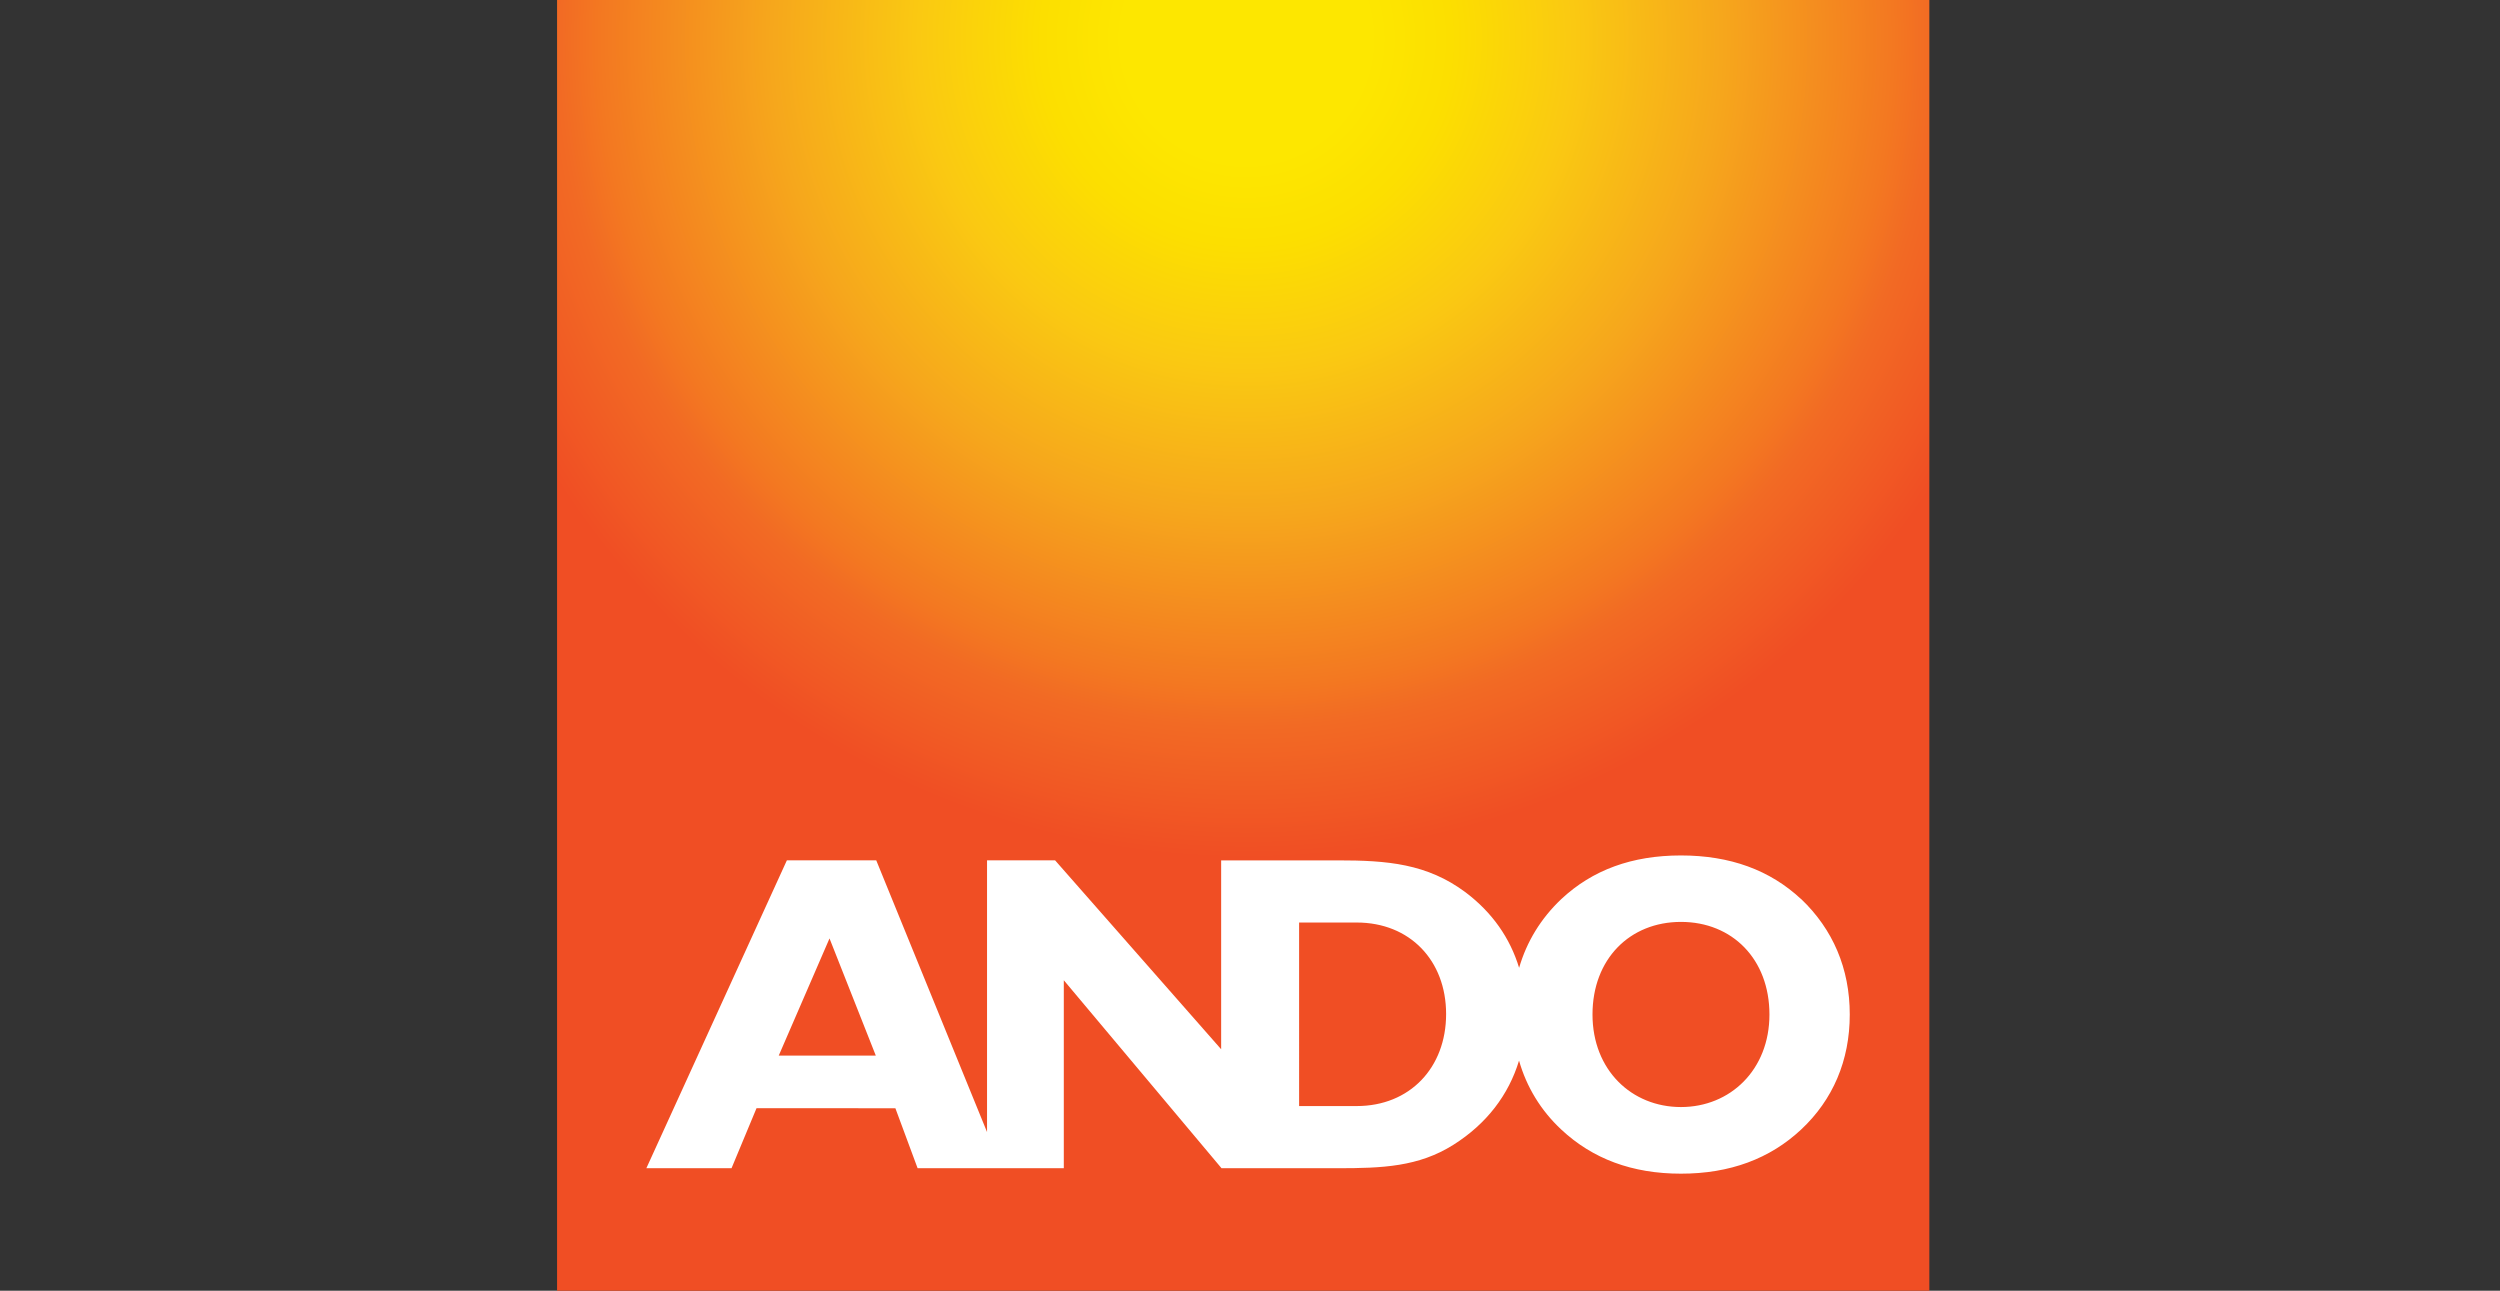
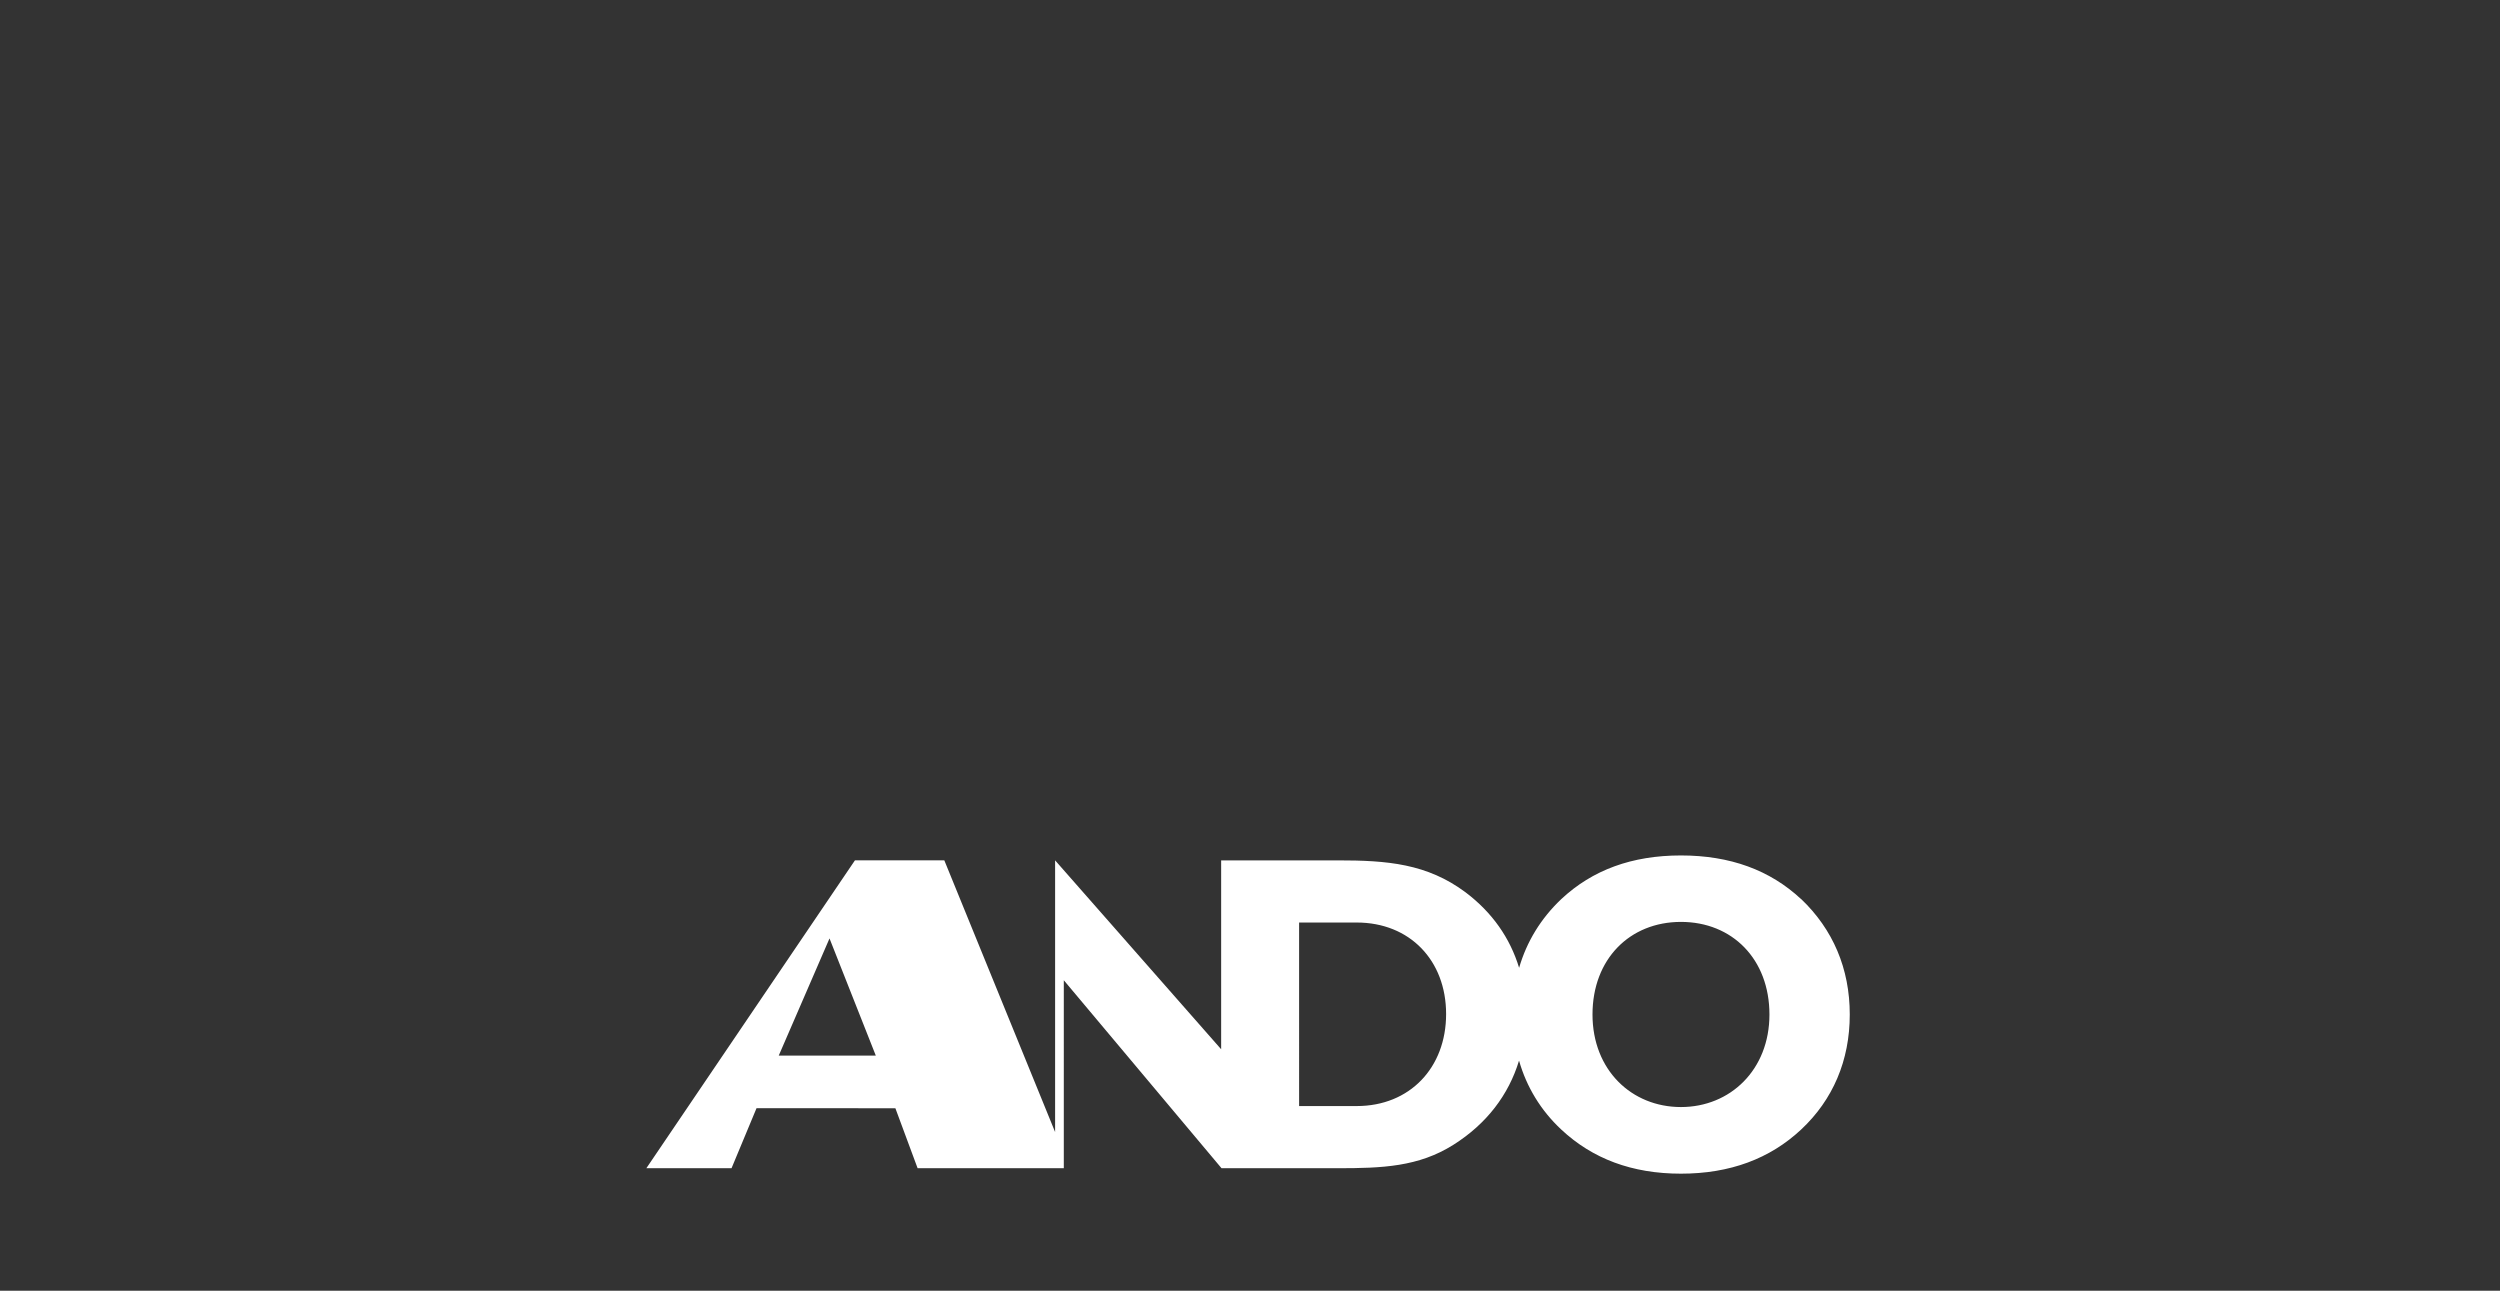
<svg xmlns="http://www.w3.org/2000/svg" xmlns:xlink="http://www.w3.org/1999/xlink" version="1.1" id="Layer_1" x="0px" y="0px" width="184px" height="95px" viewBox="0 0 184 95" enable-background="new 0 0 184 95" xml:space="preserve">
  <rect x="0" y="0" width="184" height="95" fill="#333333" stroke="none" />
  <g>
    <defs>
      <rect id="SVGID_1_" x="41" width="101" height="95" />
    </defs>
    <clipPath id="SVGID_2_">
      <use xlink:href="#SVGID_1_" overflow="visible" />
    </clipPath>
    <g clip-path="url(#SVGID_2_)">
      <radialGradient id="SVGID_3_" cx="6.655" cy="92.286" r="1" gradientTransform="matrix(60.647 0 0 -60.258 -311.875 5563.875)" gradientUnits="userSpaceOnUse">
        <stop offset="0.15" style="stop-color:#FDE700" />
        <stop offset="0.25" style="stop-color:#FCDF00" />
        <stop offset="0.4" style="stop-color:#FAC912" />
        <stop offset="0.58" style="stop-color:#F6A71C" />
        <stop offset="0.79" style="stop-color:#F37821" />
        <stop offset="0.84" style="stop-color:#F26A24" />
        <stop offset="1" style="stop-color:#F04E24" />
      </radialGradient>
-       <path fill="url(#SVGID_3_)" d="M142,0H41v95h101V0z" />
-       <path fill="#FFFFFF" d="M132.566,66.179c-2.303-2.153-5.245-3.218-8.848-3.218c-3.602,0-6.511,1.064-8.813,3.218    c-1.501,1.425-2.538,3.124-3.098,5.052c-0.667-2.195-1.979-4.074-3.938-5.553c-2.842-2.121-5.777-2.355-9.42-2.355h-8.572v13.902    L77.656,63.322h-5.01v19.996l-8.154-19.996h-6.579L47.572,85.981h6.269l1.838-4.415H65.9l1.636,4.415h10.76V72.146l11.608,13.835    h8.551c3.273,0,5.945-0.101,8.518-1.726c2.438-1.539,4.061-3.666,4.828-6.195c0.553,1.939,1.596,3.66,3.104,5.071    c2.303,2.154,5.212,3.251,8.813,3.251c3.603,0,6.545-1.097,8.848-3.251c2.337-2.188,3.576-5.078,3.576-8.463    c0-3.386-1.239-6.269-3.576-8.497V66.179z M57.315,77.692l3.737-8.624l3.407,8.624H57.315z M99.855,81.406h-4.241V67.898h4.241    c3.906,0,6.579,2.789,6.579,6.736S103.762,81.406,99.855,81.406z M123.719,81.479c-3.636,0-6.511-2.729-6.511-6.81    s2.74-6.817,6.511-6.817c3.771,0,6.512,2.736,6.512,6.817S127.335,81.479,123.719,81.479z" />
+       <path fill="#FFFFFF" d="M132.566,66.179c-2.303-2.153-5.245-3.218-8.848-3.218c-3.602,0-6.511,1.064-8.813,3.218    c-1.501,1.425-2.538,3.124-3.098,5.052c-0.667-2.195-1.979-4.074-3.938-5.553c-2.842-2.121-5.777-2.355-9.42-2.355h-8.572v13.902    L77.656,63.322v19.996l-8.154-19.996h-6.579L47.572,85.981h6.269l1.838-4.415H65.9l1.636,4.415h10.76V72.146l11.608,13.835    h8.551c3.273,0,5.945-0.101,8.518-1.726c2.438-1.539,4.061-3.666,4.828-6.195c0.553,1.939,1.596,3.66,3.104,5.071    c2.303,2.154,5.212,3.251,8.813,3.251c3.603,0,6.545-1.097,8.848-3.251c2.337-2.188,3.576-5.078,3.576-8.463    c0-3.386-1.239-6.269-3.576-8.497V66.179z M57.315,77.692l3.737-8.624l3.407,8.624H57.315z M99.855,81.406h-4.241V67.898h4.241    c3.906,0,6.579,2.789,6.579,6.736S103.762,81.406,99.855,81.406z M123.719,81.479c-3.636,0-6.511-2.729-6.511-6.81    s2.74-6.817,6.511-6.817c3.771,0,6.512,2.736,6.512,6.817S127.335,81.479,123.719,81.479z" />
    </g>
  </g>
</svg>